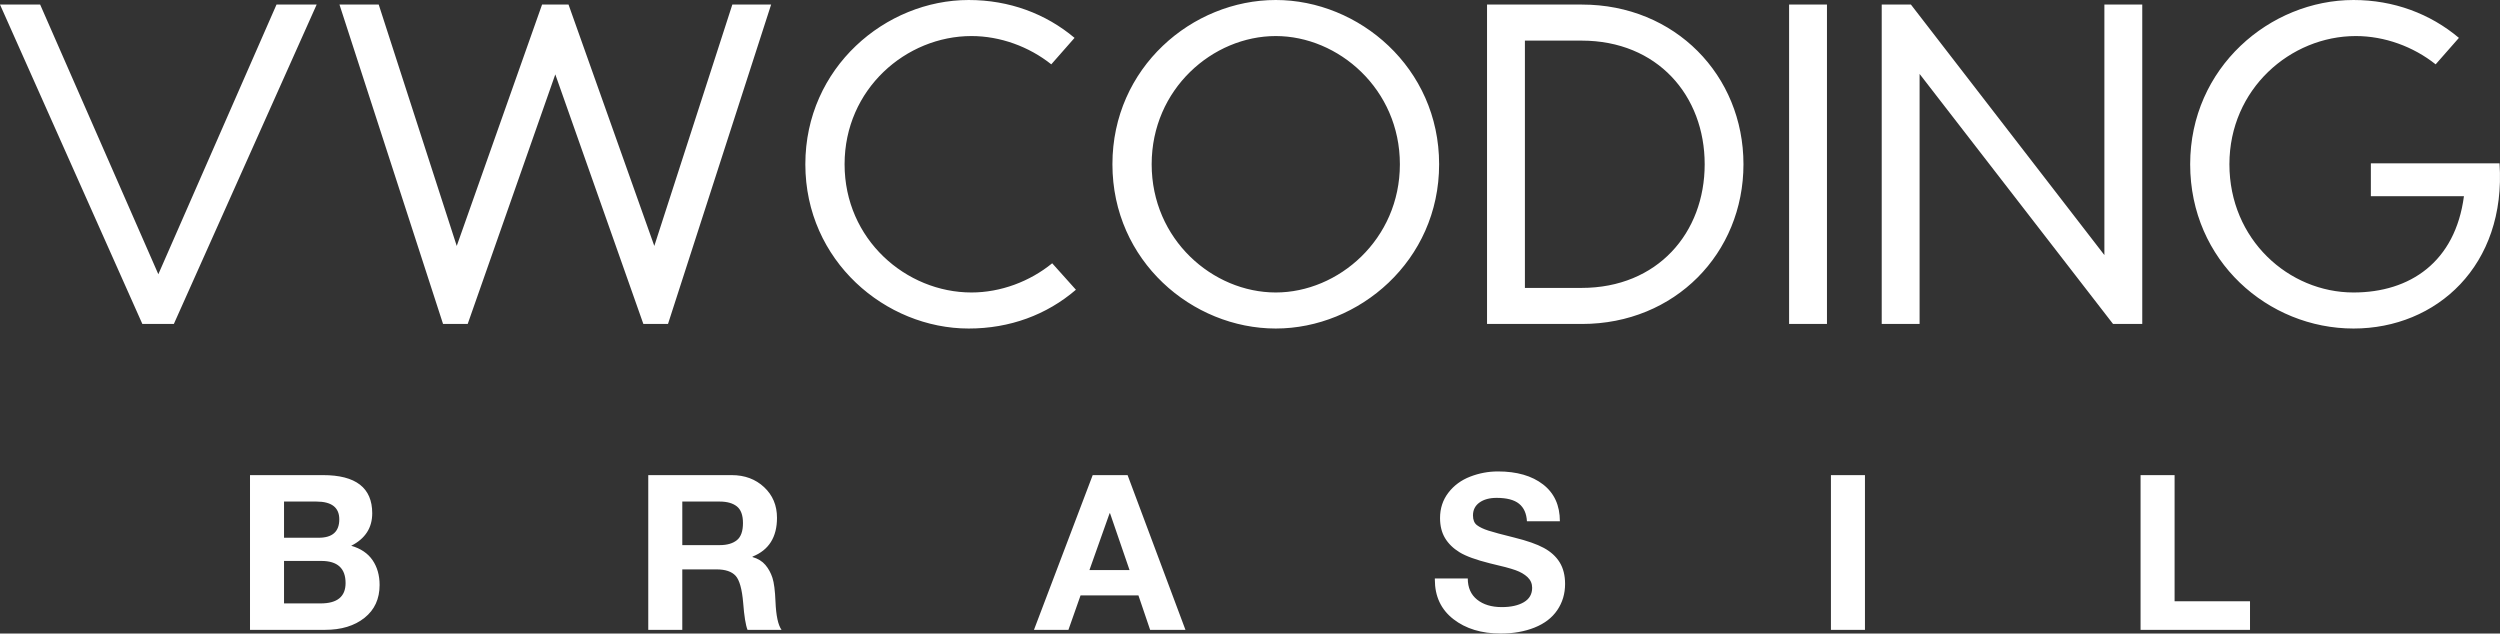
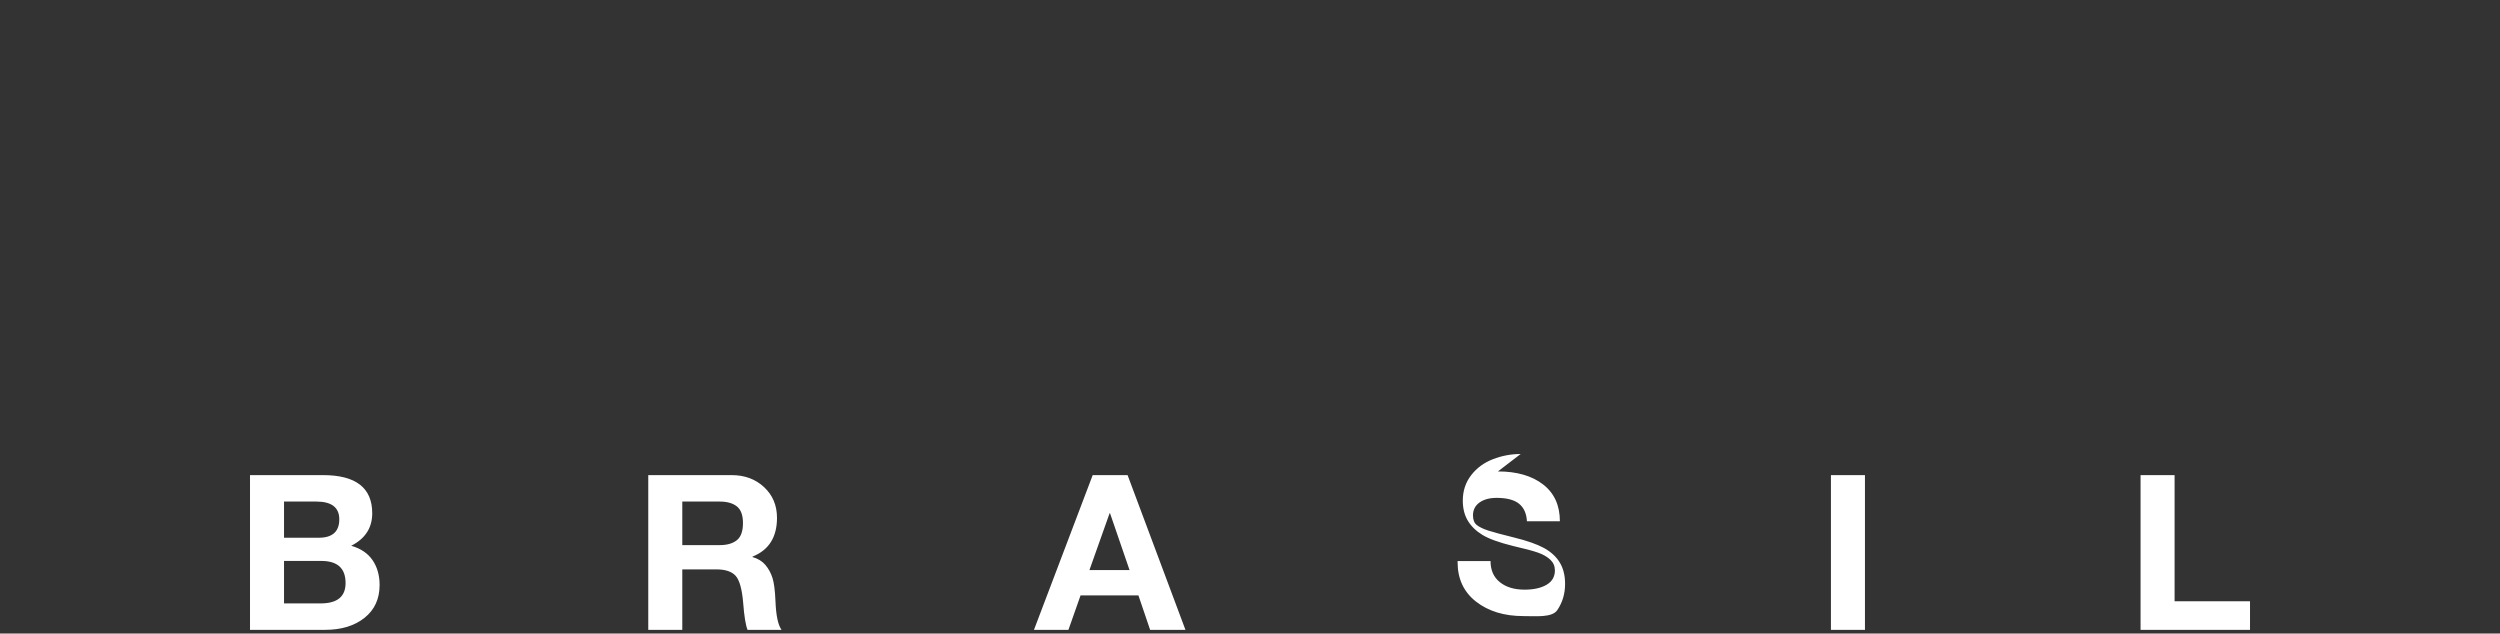
<svg xmlns="http://www.w3.org/2000/svg" width="396" height="100.351" viewBox="0 0 350 88.694" class="looka-1j8o68f">
  <rect x="0" y="0" width="350" height="88.694" fill="#333333" stroke="none" />
  <defs id="SvgjsDefs3294" />
  <g id="SvgjsG3295" featurekey="kZnDdN-0" transform="matrix(3.194,0,0,3.194,-1.278,-18.525)" fill="#FFFFFF">
-     <path d="M12.52 6 l1.76 0 l-6.26 14 l-1.38 0 l-6.24 -14 l1.76 0 l5.18 11.82 z M34.2 6 l-4.52 14 l-1.08 0 l-3.86 -10.94 l-3.84 10.94 l-1.08 0 l-4.54 -14 l1.72 0 l3.42 10.58 l3.74 -10.58 l1.16 0 l3.76 10.58 l3.42 -10.58 l1.7 0 z M47.56 18.5 c-1.28 1.1 -2.9 1.7 -4.7 1.7 c-3.64 0 -7.16 -2.96 -7.16 -7.2 s3.52 -7.2 7.16 -7.2 c1.78 0 3.38 0.6 4.64 1.66 l-1.02 1.16 c-0.98 -0.78 -2.24 -1.24 -3.5 -1.24 c-2.86 0 -5.56 2.32 -5.56 5.62 s2.7 5.62 5.56 5.62 c1.28 0 2.56 -0.48 3.54 -1.28 z M56.32 5.8 c3.64 0 7.16 2.96 7.16 7.2 s-3.52 7.2 -7.16 7.2 c-3.66 0 -7.16 -2.96 -7.16 -7.2 s3.5 -7.2 7.16 -7.2 z M56.32 18.62 c2.74 0 5.44 -2.32 5.44 -5.62 s-2.7 -5.62 -5.44 -5.62 c-2.76 0 -5.44 2.32 -5.44 5.62 s2.68 5.62 5.44 5.62 z M69.74 6 c4.08 0 7.08 3.1 7.08 7 s-3 7 -7.08 7 l-4.16 0 l0 -14 l4.16 0 z M69.72 18.42 c3.34 0 5.4 -2.42 5.4 -5.42 s-2.06 -5.42 -5.4 -5.42 l-2.48 0 l0 10.84 l2.48 0 z M80.48 6 l0 14 l-1.66 0 l0 -14 l1.66 0 z M92.64 6 l1.66 0 l0 14 l-1.28 0 l-8.48 -10.96 l0 10.96 l-1.66 0 l0 -14 l1.28 0 l8.48 10.98 l0 -10.98 z M109.96 12.96 c0.3 4.48 -2.76 7.24 -6.4 7.24 c-3.74 0 -7.16 -2.96 -7.16 -7.2 s3.5 -7.2 7.16 -7.2 c1.76 0 3.36 0.6 4.62 1.66 l-1.02 1.16 c-0.98 -0.78 -2.24 -1.24 -3.5 -1.24 c-2.86 0 -5.54 2.32 -5.54 5.62 s2.6 5.62 5.44 5.62 c2.48 0 4.46 -1.34 4.84 -4.22 l-4.08 0 l0 -1.44 l5.64 0 z" fill="#FFFFFF" />
-   </g>
+     </g>
  <g id="SvgjsG3296" featurekey="sloganFeature-0" transform="matrix(1.517,0,0,1.517,32.907,57.839)" fill="#FFFFFF">
-     <path d="M8.12 5.72 c3.027 0 4.54 1.173 4.54 3.52 c0 1.347 -0.647 2.347 -1.94 3 c0.88 0.253 1.537 0.697 1.97 1.33 s0.65 1.397 0.65 2.29 c0 1.28 -0.463 2.29 -1.39 3.03 s-2.143 1.11 -3.65 1.11 l-6.92 0 l0 -14.28 l6.74 0 z M7.72 11.5 c1.267 0 1.9 -0.567 1.9 -1.7 c0 -1.093 -0.707 -1.64 -2.12 -1.64 l-2.98 0 l0 3.34 l3.2 0 z M7.9 17.56 c1.533 0 2.3 -0.627 2.3 -1.88 c0 -1.36 -0.747 -2.04 -2.24 -2.04 l-3.44 0 l0 3.92 l3.38 0 z M45.835 5.72 c1.2 0 2.197 0.37 2.99 1.11 s1.19 1.683 1.19 2.83 c0 1.787 -0.753 2.98 -2.26 3.58 l0 0.04 c0.507 0.147 0.903 0.39 1.19 0.73 s0.503 0.737 0.65 1.19 s0.24 1.18 0.28 2.18 c0.053 1.307 0.24 2.18 0.56 2.62 l-3.14 0 c-0.173 -0.44 -0.307 -1.267 -0.4 -2.48 c-0.107 -1.28 -0.34 -2.117 -0.7 -2.51 s-0.947 -0.59 -1.76 -0.59 l-3.16 0 l0 5.58 l-3.14 0 l0 -14.28 l7.7 0 z M44.735 12.18 c0.667 0 1.19 -0.15 1.57 -0.45 s0.57 -0.83 0.57 -1.59 c0 -0.72 -0.187 -1.23 -0.56 -1.53 s-0.907 -0.45 -1.6 -0.45 l-3.44 0 l0 4.02 l3.46 0 z M82.37 5.72 l5.34 14.28 l-3.26 0 l-1.08 -3.18 l-5.34 0 l-1.12 3.18 l-3.18 0 l5.42 -14.28 l3.22 0 z M80.71 9.24 l-1.86 5.24 l3.7 0 l-1.8 -5.24 l-0.04 0 z M116.545 5.38 c1.747 0 3.137 0.4 4.17 1.2 s1.55 1.933 1.55 3.4 l-3.04 0 c-0.04 -0.72 -0.283 -1.26 -0.73 -1.62 s-1.137 -0.54 -2.07 -0.54 c-0.653 0 -1.18 0.143 -1.58 0.43 s-0.6 0.683 -0.6 1.19 c0 0.413 0.123 0.713 0.37 0.9 s0.597 0.353 1.05 0.5 s1.247 0.36 2.38 0.64 c1.187 0.293 2.1 0.613 2.74 0.96 s1.127 0.79 1.46 1.33 s0.5 1.203 0.5 1.99 c0 0.907 -0.24 1.713 -0.72 2.42 s-1.18 1.243 -2.1 1.61 s-1.96 0.55 -3.12 0.55 c-1.773 0 -3.23 -0.443 -4.37 -1.33 s-1.71 -2.103 -1.71 -3.65 l0 -0.1 l3.04 0 c0 0.84 0.287 1.49 0.86 1.95 s1.333 0.69 2.28 0.69 c0.84 0 1.517 -0.15 2.03 -0.45 s0.77 -0.743 0.77 -1.33 c0 -0.387 -0.14 -0.713 -0.42 -0.98 s-0.653 -0.483 -1.12 -0.65 s-1.253 -0.377 -2.36 -0.63 c-1.28 -0.32 -2.213 -0.66 -2.8 -1.02 s-1.033 -0.797 -1.34 -1.31 s-0.46 -1.13 -0.46 -1.85 c0 -0.893 0.257 -1.673 0.77 -2.34 s1.183 -1.16 2.01 -1.48 s1.68 -0.48 2.56 -0.48 z M150.42 5.72 l0 14.28 l-3.14 0 l0 -14.28 l3.14 0 z M178.995 5.72 l0 11.64 l6.96 0 l0 2.64 l-10.1 0 l0 -14.28 l3.14 0 z" fill="#FFFFFF" />
+     <path d="M8.12 5.72 c3.027 0 4.54 1.173 4.54 3.52 c0 1.347 -0.647 2.347 -1.94 3 c0.88 0.253 1.537 0.697 1.97 1.33 s0.65 1.397 0.65 2.29 c0 1.28 -0.463 2.29 -1.39 3.03 s-2.143 1.11 -3.65 1.11 l-6.92 0 l0 -14.28 l6.74 0 z M7.72 11.5 c1.267 0 1.9 -0.567 1.9 -1.7 c0 -1.093 -0.707 -1.64 -2.12 -1.64 l-2.98 0 l0 3.34 l3.2 0 z M7.9 17.56 c1.533 0 2.3 -0.627 2.3 -1.88 c0 -1.36 -0.747 -2.04 -2.24 -2.04 l-3.44 0 l0 3.92 l3.38 0 z M45.835 5.72 c1.2 0 2.197 0.37 2.99 1.11 s1.19 1.683 1.19 2.83 c0 1.787 -0.753 2.98 -2.26 3.58 l0 0.04 c0.507 0.147 0.903 0.39 1.19 0.73 s0.503 0.737 0.65 1.19 s0.24 1.18 0.28 2.18 c0.053 1.307 0.24 2.18 0.56 2.62 l-3.14 0 c-0.173 -0.44 -0.307 -1.267 -0.4 -2.48 c-0.107 -1.28 -0.34 -2.117 -0.7 -2.51 s-0.947 -0.59 -1.76 -0.59 l-3.16 0 l0 5.58 l-3.14 0 l0 -14.28 l7.7 0 z M44.735 12.18 c0.667 0 1.19 -0.15 1.57 -0.45 s0.57 -0.83 0.57 -1.59 c0 -0.72 -0.187 -1.23 -0.56 -1.53 s-0.907 -0.45 -1.6 -0.45 l-3.44 0 l0 4.02 l3.46 0 z M82.37 5.72 l5.34 14.28 l-3.26 0 l-1.08 -3.18 l-5.34 0 l-1.12 3.18 l-3.18 0 l5.42 -14.28 l3.22 0 z M80.71 9.24 l-1.86 5.24 l3.7 0 l-1.8 -5.24 l-0.04 0 z M116.545 5.38 c1.747 0 3.137 0.4 4.17 1.2 s1.55 1.933 1.55 3.4 l-3.04 0 c-0.04 -0.72 -0.283 -1.26 -0.73 -1.62 s-1.137 -0.54 -2.07 -0.54 c-0.653 0 -1.18 0.143 -1.58 0.43 s-0.6 0.683 -0.6 1.19 c0 0.413 0.123 0.713 0.37 0.9 s0.597 0.353 1.05 0.5 s1.247 0.36 2.38 0.64 c1.187 0.293 2.1 0.613 2.74 0.96 s1.127 0.79 1.46 1.33 s0.5 1.203 0.5 1.99 c0 0.907 -0.24 1.713 -0.72 2.42 s-1.96 0.55 -3.12 0.55 c-1.773 0 -3.23 -0.443 -4.37 -1.33 s-1.71 -2.103 -1.71 -3.65 l0 -0.1 l3.04 0 c0 0.84 0.287 1.49 0.86 1.95 s1.333 0.69 2.28 0.69 c0.84 0 1.517 -0.15 2.03 -0.45 s0.77 -0.743 0.77 -1.33 c0 -0.387 -0.14 -0.713 -0.42 -0.98 s-0.653 -0.483 -1.12 -0.65 s-1.253 -0.377 -2.36 -0.63 c-1.28 -0.32 -2.213 -0.66 -2.8 -1.02 s-1.033 -0.797 -1.34 -1.31 s-0.46 -1.13 -0.46 -1.85 c0 -0.893 0.257 -1.673 0.77 -2.34 s1.183 -1.16 2.01 -1.48 s1.68 -0.48 2.56 -0.48 z M150.42 5.72 l0 14.28 l-3.14 0 l0 -14.28 l3.14 0 z M178.995 5.72 l0 11.64 l6.96 0 l0 2.64 l-10.1 0 l0 -14.28 l3.14 0 z" fill="#FFFFFF" />
  </g>
</svg>